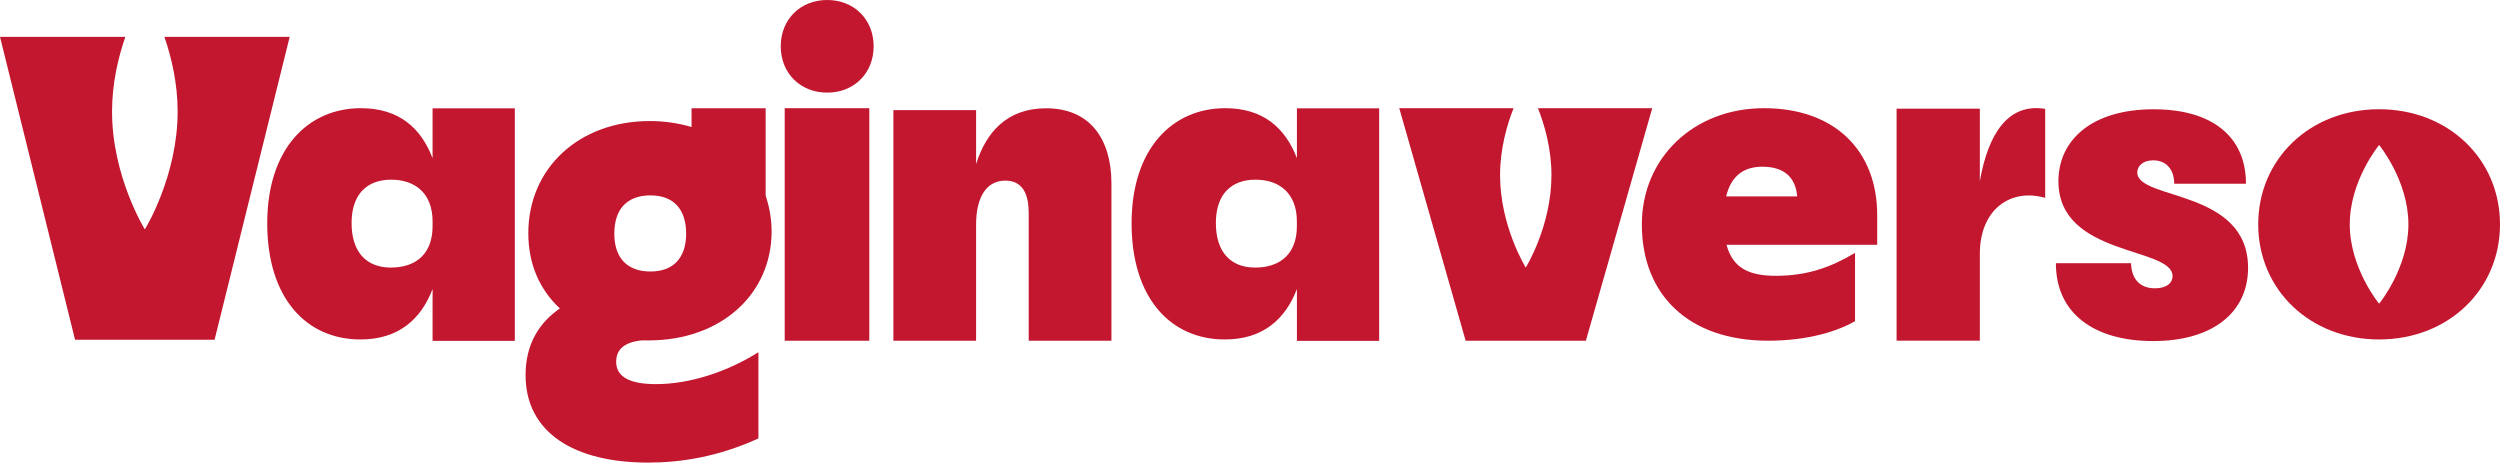
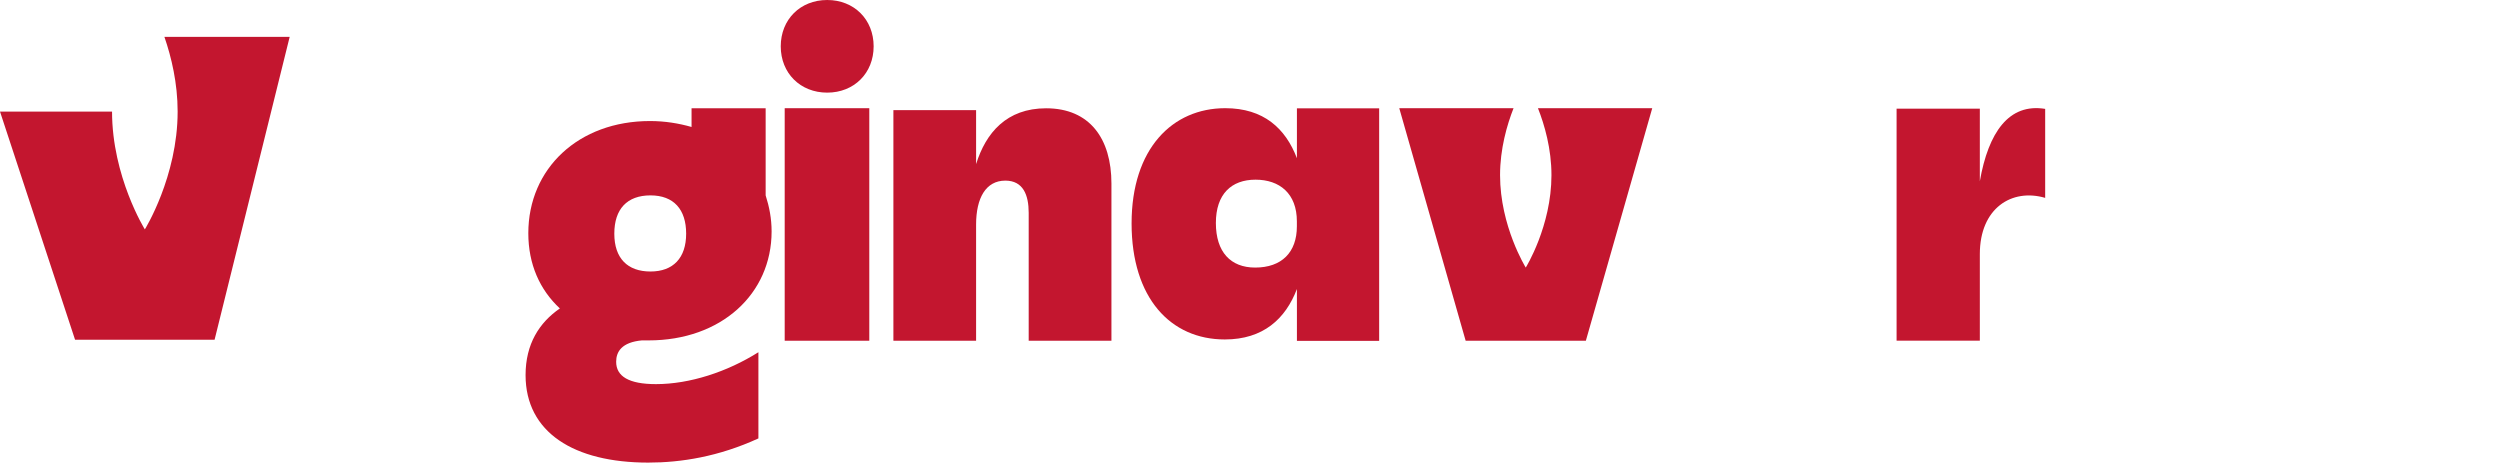
<svg xmlns="http://www.w3.org/2000/svg" width="254" height="47" viewBox="0 0 254 47" fill="none">
  <g clip-path="url(#clip0_2076_72)">
-     <path d="M39.708 27.185C42.406 27.185 43.95 25.645 43.95 22.996V22.485C43.95 19.663 42.192 18.255 39.749 18.255C37.306 18.255 35.721 19.709 35.721 22.657C35.721 25.605 37.219 27.185 39.708 27.185ZM36.62 34.489C31.134 34.489 27.151 30.3 27.151 22.697C27.151 15.094 31.307 10.992 36.666 10.992C40.567 10.992 42.792 13.043 43.95 16.077V11.007H52.306V34.631H43.95V29.363C42.792 32.397 40.521 34.489 36.625 34.489" fill="#C3162F" />
    <path d="M127.521 27.185C130.218 27.185 131.762 25.645 131.762 22.996V22.485C131.762 19.663 130.005 18.255 127.561 18.255C125.118 18.255 123.533 19.709 123.533 22.657C123.533 25.605 125.032 27.185 127.521 27.185ZM124.437 34.489C118.951 34.489 114.969 30.3 114.969 22.697C114.969 15.094 119.124 10.992 124.483 10.992C128.384 10.992 130.609 13.043 131.767 16.077V11.007H140.123V34.631H131.767V29.363C130.609 32.397 128.339 34.489 124.442 34.489" fill="#C3162F" />
    <path d="M79.725 10.992H88.32V34.616H79.725V10.992ZM84.043 0C86.776 0 88.762 1.98 88.762 4.706C88.762 7.431 86.776 9.411 84.043 9.411C81.31 9.411 79.324 7.431 79.324 4.706C79.324 1.98 81.31 0 84.043 0Z" fill="#C3162F" />
    <path d="M90.769 11.189H99.171V16.675C100.162 13.494 102.275 11.002 106.283 11.002C110.723 11.002 112.922 14.096 112.922 18.65V34.621H104.515V21.618C104.515 19.815 103.956 18.351 102.143 18.351C100.162 18.351 99.171 20.114 99.171 22.819V34.621H90.769V11.189Z" fill="#C3162F" />
-     <path d="M182.595 19.957C182.422 17.885 181.127 16.938 179.049 16.938C177.236 16.938 175.895 17.799 175.377 19.957H182.595ZM166.812 22.804C166.812 16.037 172.085 10.992 179.222 10.992C186.359 10.992 190.723 15.261 190.723 21.856V24.875H175.417C176.068 27.332 177.841 28.021 180.431 28.021C183.631 28.021 186.009 27.16 188.472 25.691V32.63C186.832 33.577 183.845 34.616 179.654 34.616C171.567 34.616 166.812 29.961 166.812 22.804Z" fill="#C3162F" />
    <path d="M192.693 11.042H201.151V18.417C202.02 13.443 204.102 10.46 207.79 11.062V20.104C204.407 19.111 201.151 21.142 201.151 25.812V34.611H192.693V11.042Z" fill="#C3162F" />
-     <path d="M208.887 26.739H216.517C216.557 28.395 217.457 29.292 218.945 29.292C220.139 29.292 220.733 28.74 220.733 28.061C220.733 25.042 209.136 26.106 209.136 18.412C209.136 14.248 212.504 11.103 218.813 11.103C224.741 11.103 228.19 13.868 228.19 18.67H220.901C220.901 17.313 220.174 16.29 218.767 16.29C217.7 16.29 217.147 16.882 217.147 17.52C217.147 20.367 228.403 19.177 228.403 27.21C228.403 31.759 224.781 34.651 218.767 34.651C212.753 34.651 208.877 31.845 208.877 26.744" fill="#C3162F" />
-     <path d="M16.702 3.743C17.418 5.81 18.048 8.454 18.048 11.336C18.048 17.946 14.716 23.305 14.716 23.305C14.716 23.305 11.384 17.946 11.384 11.336C11.384 8.454 12.019 5.81 12.735 3.743H0L7.625 34.514H21.802L29.432 3.743H16.697H16.702Z" fill="#C3162F" />
+     <path d="M16.702 3.743C17.418 5.81 18.048 8.454 18.048 11.336C18.048 17.946 14.716 23.305 14.716 23.305C14.716 23.305 11.384 17.946 11.384 11.336H0L7.625 34.514H21.802L29.432 3.743H16.697H16.702Z" fill="#C3162F" />
    <path d="M156.256 10.992C156.932 12.704 157.628 15.12 157.628 17.799C157.628 22.981 155.017 27.185 155.017 27.185C155.017 27.185 152.406 22.981 152.406 17.799C152.406 15.12 153.107 12.698 153.777 10.992H142.165L148.911 34.621H161.122L167.868 10.992H156.256Z" fill="#C3162F" />
-     <path d="M241.717 30.857C241.717 30.857 238.735 27.246 238.735 22.793C238.735 18.341 241.717 14.73 241.717 14.73C241.717 14.73 244.694 18.341 244.694 22.793C244.694 27.246 241.717 30.857 241.717 30.857ZM241.717 11.098C234.702 11.098 229.435 16.143 229.435 22.793C229.435 29.444 234.707 34.489 241.717 34.489C248.727 34.489 254 29.444 254 22.793C254 16.143 248.727 11.098 241.717 11.098Z" fill="#C3162F" />
    <path d="M66.087 27.585C68.408 27.585 69.713 26.197 69.713 23.741C69.713 21.284 68.459 19.851 66.087 19.851C63.714 19.851 62.414 21.238 62.414 23.741C62.414 26.243 63.76 27.585 66.087 27.585ZM65.248 34.58C63.156 34.767 62.602 35.74 62.602 36.758C62.602 38.242 63.902 39.027 66.645 39.027C70.084 39.027 73.894 37.776 77.054 35.786V44.543C73.01 46.397 69.2 47 65.853 47C58.325 47 53.398 43.941 53.398 38.105C53.398 34.955 54.789 32.777 56.882 31.338C54.84 29.439 53.677 26.846 53.677 23.695C53.677 17.115 58.787 12.298 66.036 12.298C67.57 12.298 68.962 12.531 70.262 12.901V11.002H77.79V19.851C78.161 21.01 78.395 22.211 78.395 23.513C78.395 29.859 73.284 34.585 65.894 34.585H65.243L65.248 34.58Z" fill="#C3162F" />
  </g>
  <defs>
    <clipPath id="clip0_2076_72">
      <rect width="254" height="47" fill="white" />
    </clipPath>
  </defs>
</svg>